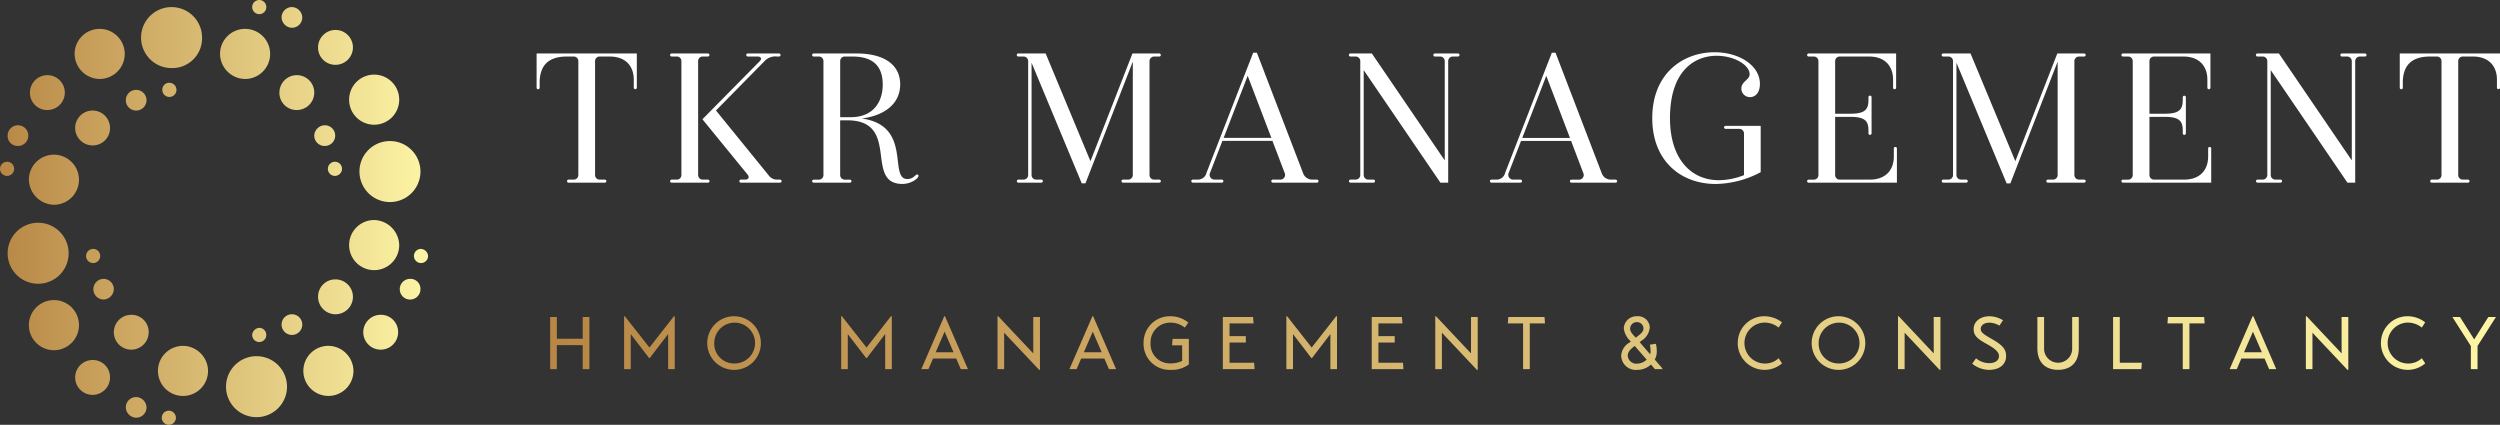
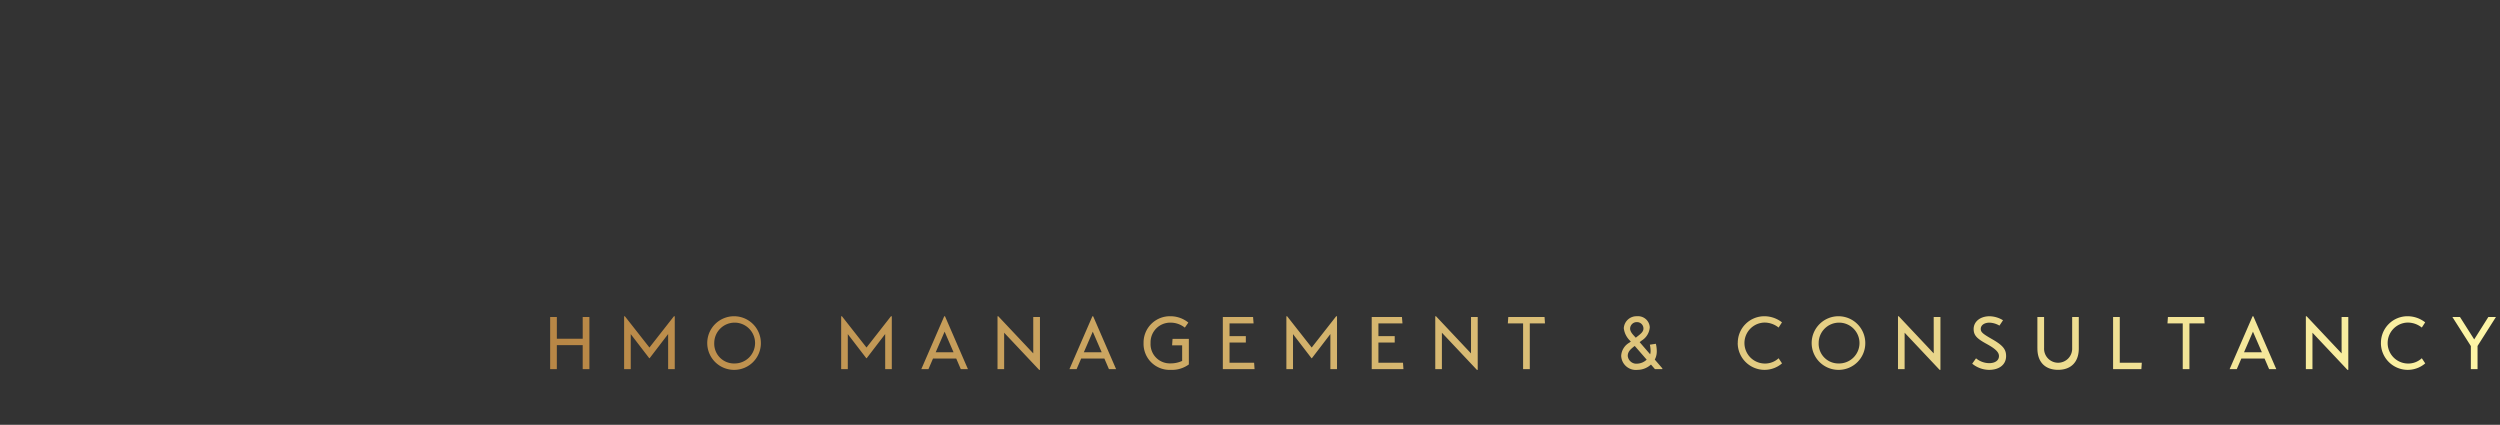
<svg xmlns="http://www.w3.org/2000/svg" width="444.693" height="75.565" viewBox="0 0 444.693 75.565">
  <rect x="0" y="0" width="444.693" height="75.565" fill="#333333" stroke="none" />
  <defs>
    <linearGradient id="linear-gradient" x2="1" gradientUnits="objectBoundingBox">
      <stop offset="0" stop-color="#b88746" />
      <stop offset="1" stop-color="#fdf5a6" />
    </linearGradient>
  </defs>
  <g id="Group_59" data-name="Group 59" transform="translate(-268.407 -48)">
    <g id="SvgjsG3560" transform="translate(268.407 48)">
-       <path id="Path_1" data-name="Path 1" d="M147.268,141.273a4.456,4.456,0,1,0-4.456-4.456A4.508,4.508,0,0,0,147.268,141.273Zm-2.422,31.485a1.259,1.259,0,1,0,1.259-1.259A1.282,1.282,0,0,0,144.846,172.759Zm8.913-25.866a1.841,1.841,0,1,0-1.841-1.841A1.839,1.839,0,0,0,153.759,146.892Zm-14.629,16.76a4.456,4.456,0,1,0-4.456-4.456A4.573,4.573,0,0,0,139.13,163.652Zm-6.394-10.463a1.841,1.841,0,1,0-1.841-1.841A1.781,1.781,0,0,0,132.736,153.189Zm-.678,4.069a1.259,1.259,0,1,0-1.259,1.259A1.282,1.282,0,0,0,132.058,157.258Zm5.91-10.463a3.1,3.1,0,1,0-3.1-3.1A3.06,3.06,0,0,0,137.968,146.8Zm37.685-17.05a1.259,1.259,0,1,0-1.259-1.259A1.282,1.282,0,0,0,175.653,129.745Zm-33.907,42.529a5.425,5.425,0,1,0-5.425,5.425A5.416,5.416,0,0,0,141.746,172.274Zm54.348-22.863a4.456,4.456,0,1,0-4.456-4.456A4.444,4.444,0,0,0,196.094,149.411Zm-9.978,30.613a3.1,3.1,0,1,0,3.1-3.1A3.06,3.06,0,0,0,186.116,180.024Zm3.1-41.27a3.1,3.1,0,1,0-3.1-3.1A3.06,3.06,0,0,0,189.216,138.754Zm-6.878,8.041a3.1,3.1,0,1,0-3.1-3.1A3.06,3.06,0,0,0,182.338,146.8Zm11.141,10.947a5.425,5.425,0,1,0,5.425-5.425A5.416,5.416,0,0,0,193.478,157.742Zm-3.1-.484a1.259,1.259,0,1,0-1.259,1.259A1.282,1.282,0,0,0,190.378,157.258Zm-8.913-25.091a1.839,1.839,0,0,0,1.841-1.841,1.905,1.905,0,0,0-1.841-1.841,1.839,1.839,0,0,0-1.841,1.841A1.906,1.906,0,0,0,181.466,132.167Zm5.813,21.022a1.841,1.841,0,1,0,0-3.681,1.906,1.906,0,0,0-1.841,1.841A1.839,1.839,0,0,0,187.278,153.189Zm-38.17-3.2a3.1,3.1,0,1,0-3.1,3.1A3.06,3.06,0,0,0,149.108,149.992Zm32.357,33.132a1.841,1.841,0,1,0,1.841,1.841A1.839,1.839,0,0,0,181.466,183.124Zm-6.3,7.46a5.425,5.425,0,1,0,5.425,5.425A5.416,5.416,0,0,0,175.169,190.584Zm12.788-1.841a4.456,4.456,0,1,0,4.456,4.456A4.508,4.508,0,0,0,187.956,188.743Zm-13.563-1.938a1.259,1.259,0,1,0,1.259-1.259A1.354,1.354,0,0,0,174.394,186.806ZM204.426,171.5a1.259,1.259,0,1,0,1.259,1.259A1.354,1.354,0,0,0,204.426,171.5Zm-1.938,5.328a1.841,1.841,0,1,0,1.841,1.841A1.781,1.781,0,0,0,202.488,176.827Zm-29.354-35.554a4.456,4.456,0,1,0-4.456-4.456A4.508,4.508,0,0,0,173.134,141.273Zm22.96,25.091a4.456,4.456,0,1,0,4.456,4.456A4.573,4.573,0,0,0,196.094,166.365ZM139.13,180.606a4.456,4.456,0,1,0,4.456,4.456A4.444,4.444,0,0,0,139.13,180.606Zm58.127,2.616a3.1,3.1,0,1,0,3.1,3.1A3.06,3.06,0,0,0,197.257,183.221Zm-49.311-6.394a1.841,1.841,0,0,0,0,3.681,1.906,1.906,0,0,0,1.841-1.841A1.839,1.839,0,0,0,147.946,176.827Zm4.941,6.394a3.1,3.1,0,1,0,3.1,3.1A3.06,3.06,0,0,0,152.887,183.221Zm.872,14.629a1.839,1.839,0,0,0-1.841,1.841,1.906,1.906,0,0,0,1.841,1.841,1.839,1.839,0,0,0,1.841-1.841A1.906,1.906,0,0,0,153.759,197.85Zm-7.75-6.588a3.1,3.1,0,1,0,3.1,3.1A3.06,3.06,0,0,0,146.008,191.262Zm12.4-48.051a1.259,1.259,0,1,0,1.259-1.259A1.221,1.221,0,0,0,158.409,143.211Zm7.072-9.3a5.425,5.425,0,1,0-5.425,5.425A5.3,5.3,0,0,0,165.481,133.911Zm-5.91,66.361a1.259,1.259,0,1,0,1.259,1.259A1.282,1.282,0,0,0,159.571,200.272Zm2.519-11.528a4.456,4.456,0,1,0,4.456,4.456A4.508,4.508,0,0,0,162.09,188.743Z" transform="translate(-129.539 -127.226)" fill="url(#linear-gradient)" />
-     </g>
+       </g>
    <g id="Group_58" data-name="Group 58" transform="translate(-2.142 -7.215)">
      <g id="SvgjsG3561" transform="translate(366 64.5)">
-         <path id="Path_2" data-name="Path 2" d="M22.817,88.3v6.076a.272.272,0,1,1-.544,0V92.961c0-2.406-1.43-4.121-4.29-4.121H16.227a.809.809,0,0,0-.839.805v20.282a.81.81,0,0,0,.839.808h.9a.272.272,0,1,1,0,.544H10.675a.272.272,0,1,1,0-.544h.9a.808.808,0,0,0,.839-.805V89.648a.809.809,0,0,0-.839-.808h-1.2c-3.136,0-4.843,1.438-4.843,4.674v.859a.272.272,0,1,1-.543,0V88.3H22.817Zm12.645,22.439a.272.272,0,1,1,0,.543H29.006a.272.272,0,1,1,0-.544h.9a.808.808,0,0,0,.839-.805V89.647a.809.809,0,0,0-.839-.808h-.9a.272.272,0,1,1,0-.544h6.455a.272.272,0,1,1,0,.544h-.9a.809.809,0,0,0-.839.805v20.282a.81.81,0,0,0,.839.808h.9Zm12.82,0a.272.272,0,1,1,0,.543H41.327a.272.272,0,1,1,0-.544h.7c.718,0,.838-.447.5-.889L34.485,100,44.7,89.65c.327-.319.308-.812-.412-.812H42.567a.272.272,0,1,1,0-.543H48.11a.272.272,0,1,1,0,.544h-.369a2.6,2.6,0,0,0-2.2.812L36.895,98.44l9.343,11.492a1.79,1.79,0,0,0,1.569.8h.475Zm24.4-.916a.231.231,0,0,1,.239.246c0,.415-1.253,1.435-2.866,1.435-6.878,0-.225-11.318-9.838-11.318H58.987v9.746a.81.81,0,0,0,.839.808h.9a.272.272,0,1,1,0,.544H54.274a.272.272,0,1,1,0-.544h.9a.808.808,0,0,0,.839-.805V89.648a.809.809,0,0,0-.839-.808h-.9a.272.272,0,1,1,0-.544h7.643c4.623,0,7.746,1.817,7.746,5.514,0,3.261-2.549,5.5-6.837,6.054,9.1,1.255,4.683,10.767,8.119,10.767,1.079,0,1.4-.813,1.735-.813ZM58.987,99.63h1.872c4.31,0,5.7-3.065,5.7-5.777,0-3.105-1.5-5.014-5.43-5.014h-1.3a.809.809,0,0,0-.839.805v9.985ZM102.62,111.4h-.659L93.03,89.939V109.9a.819.819,0,0,0,.841.834h.9a.272.272,0,1,1,0,.544H90.685a.272.272,0,1,1,0-.544h.9a.819.819,0,0,0,.841-.834V89.673a.819.819,0,0,0-.841-.834h-.9a.272.272,0,1,1,0-.543h4.851l7.972,19.162L110.975,88.3h4.778a.272.272,0,1,1,0,.544h-.9a.819.819,0,0,0-.841.833V109.9a.819.819,0,0,0,.841.834h.9a.272.272,0,1,1,0,.544H109.3a.272.272,0,1,1,0-.544h.9a.819.819,0,0,0,.84-.825V89.75Zm41.18-.67a.272.272,0,1,1,0,.544h-7.853a.272.272,0,1,1,0-.544H137.2a.839.839,0,0,0,.837-1.221l-2.16-5.665h-8.9l-2.19,5.665a.857.857,0,0,0,.837,1.221h1.255a.272.272,0,1,1,0,.544h-5.162a.272.272,0,1,1,0-.544h.837a1.558,1.558,0,0,0,1.6-1.221l8.3-21.345h.659l8.2,21.38a1.717,1.717,0,0,0,1.709,1.186h.767Zm-16.6-7.422h8.485l-4.211-11.041ZM168.88,88.3a.271.271,0,1,1,0,.543h-.9a.819.819,0,0,0-.84.833v21.606h-1.381L152.111,91.257V109.9a.819.819,0,0,0,.84.833h.9a.272.272,0,1,1,0,.544h-4.089a.272.272,0,1,1,0-.544h.9a.819.819,0,0,0,.84-.833V89.673a.819.819,0,0,0-.84-.833h-.9a.272.272,0,1,1,0-.543h3.8l12.966,19.02V89.674a.819.819,0,0,0-.841-.834h-.9a.272.272,0,1,1,0-.543h4.089Zm28.036,22.439a.272.272,0,1,1,0,.544h-7.853a.272.272,0,1,1,0-.544h1.255a.839.839,0,0,0,.837-1.221L189,103.849h-8.9l-2.19,5.665a.857.857,0,0,0,.837,1.221H180a.272.272,0,1,1,0,.544h-5.162a.272.272,0,1,1,0-.544h.837a1.558,1.558,0,0,0,1.6-1.221l8.3-21.345h.659l8.2,21.38a1.717,1.717,0,0,0,1.709,1.186h.767Zm-16.6-7.422H188.8l-4.211-11.041Zm42.414,6.094a17.562,17.562,0,0,1-7.971,2.1c-6.324,0-11.32-4.173-11.32-11.7,0-8.072,5.593-11.733,11.08-11.733,4.361,0,8.069,2.34,8.069,5.632,0,1.651-.89,2.351-1.738,2.351a1.522,1.522,0,0,1-1.562-1.54c0-1.251,1.472-1.525,1.472-2.523,0-1.664-2.762-3.291-5.868-3.291-3.831,0-8.3,2.571-8.3,11.106,0,7.217,3.728,11.026,8.7,11.026a12.515,12.515,0,0,0,4.466-.9v-7.392a.819.819,0,0,0-.841-.833h-2.43a.272.272,0,1,1,0-.544h6.24v8.246Zm23.959-4.48a.262.262,0,0,1,.269.276v6.077h-15.7a.272.272,0,1,1,0-.544h.9a.809.809,0,0,0,.839-.805V89.648a.81.81,0,0,0-.839-.808h-.9a.272.272,0,1,1,0-.544h15.56v6.077a.272.272,0,1,1-.543,0V92.961c0-2.406-1.43-4.121-4.29-4.121h-5.175a.808.808,0,0,0-.839.805v9.368h2.769c2.843,0,3.158-.99,3.158-2.608v-.319a.276.276,0,1,1,.551,0V102.5a.276.276,0,1,1-.551-.022v-.346c0-1.555-.3-2.559-3.158-2.559H235.97v10.355a.809.809,0,0,0,.839.808h5.312c2.86,0,4.29-1.715,4.29-4.121V105.2a.263.263,0,0,1,.275-.276Zm20.447,6.478h-.659l-8.93-21.465V109.9a.819.819,0,0,0,.84.834h.9a.272.272,0,1,1,0,.544H255.2a.272.272,0,1,1,0-.544h.9a.819.819,0,0,0,.84-.834V89.673a.819.819,0,0,0-.84-.834h-.9a.272.272,0,1,1,0-.543h4.851l7.972,19.162L275.488,88.3h4.778a.272.272,0,1,1,0,.544h-.9a.819.819,0,0,0-.841.833V109.9a.819.819,0,0,0,.841.834h.9a.272.272,0,1,1,0,.544h-6.457a.272.272,0,1,1,0-.544h.9a.819.819,0,0,0,.84-.825V89.75Zm35.46-6.478a.262.262,0,0,1,.269.276v6.077h-15.7a.272.272,0,1,1,0-.544h.9a.809.809,0,0,0,.839-.805V89.648a.81.81,0,0,0-.839-.808h-.9a.272.272,0,1,1,0-.544h15.56v6.077a.272.272,0,1,1-.543,0V92.961c0-2.406-1.43-4.121-4.29-4.121h-5.175a.808.808,0,0,0-.839.805v9.368h2.769c2.843,0,3.158-.99,3.158-2.608v-.319a.275.275,0,1,1,.551,0V102.5a.276.276,0,1,1-.551-.022v-.346c0-1.555-.3-2.559-3.158-2.559h-2.769v10.355a.809.809,0,0,0,.839.808h5.312c2.86,0,4.29-1.715,4.29-4.121V105.2a.263.263,0,0,1,.275-.276ZM330.219,88.3a.271.271,0,1,1,0,.543h-.9a.819.819,0,0,0-.841.833v21.606H327.1L313.451,91.257V109.9a.819.819,0,0,0,.841.833h.9a.272.272,0,1,1,0,.544h-4.089a.272.272,0,1,1,0-.544h.9a.819.819,0,0,0,.84-.833V89.673a.819.819,0,0,0-.84-.833h-.9a.272.272,0,1,1,0-.543h3.8l12.966,19.02V89.674a.819.819,0,0,0-.841-.834h-.9a.272.272,0,1,1,0-.543h4.089Zm24.014,0v6.076a.272.272,0,1,1-.544,0V92.961c0-2.406-1.43-4.121-4.29-4.121h-1.756a.809.809,0,0,0-.839.805v20.282a.81.81,0,0,0,.839.808h.9a.272.272,0,1,1,0,.544h-6.455a.272.272,0,1,1,0-.544h.9a.808.808,0,0,0,.839-.805V89.648a.809.809,0,0,0-.839-.808h-1.2c-3.136,0-4.843,1.438-4.843,4.674v.859a.272.272,0,1,1-.543,0V88.3h17.826Z" transform="translate(-4.991 -88.071)" fill="#fff" />
-       </g>
+         </g>
      <g id="SvgjsG3562" transform="translate(368.409 111.467)">
        <path id="Path_3" data-name="Path 3" d="M14.289,29.132h1.192v9.273H14.289V34.14h-4.6v4.266H8.5V29.132H9.692V33h4.6ZM30.519,29h.146v9.406H29.486V32.166L26.2,36.458h-.079l-3.285-4.279v6.226H21.656V29h.132l4.372,5.564Zm10.706,9.538a4.769,4.769,0,1,1,4.756-4.769A4.738,4.738,0,0,1,41.225,38.538Zm0-1.139a3.631,3.631,0,1,0-3.537-3.63A3.506,3.506,0,0,0,41.225,37.4Zm27.9-8.4h.146v9.406H68.094V32.166l-3.285,4.292h-.079l-3.285-4.279v6.226H60.265V29H60.4l4.372,5.564Zm12.415,9.406-.808-1.881H76.6l-.808,1.881H74.521L78.6,29h.132l4.08,9.406Zm-4.464-2.994h3.179l-1.59-3.669Zm17.356-6.279h1.192v9.406H95.48l-6.226-6.61v6.478H88.075V29h.132l6.226,6.61Zm13.461,9.273-.808-1.881h-4.133l-.808,1.881h-1.272L104.954,29h.132l4.08,9.406Zm-4.464-2.994h3.179l-1.59-3.669Zm18.681-2.384v4.544a5.083,5.083,0,0,1-3.246.967,4.623,4.623,0,0,1-4.809-4.769A4.679,4.679,0,0,1,118.839,29a5.031,5.031,0,0,1,3.179,1.126l-.623.9a4.08,4.08,0,0,0-2.557-.888,3.493,3.493,0,0,0-3.537,3.63,3.421,3.421,0,0,0,3.564,3.616,4.752,4.752,0,0,0,2.053-.437V34.18H119.13l.079-1.153h2.9Zm11.607,4.239.079,1.139h-5.643V29.132h5.378l.093,1.139h-4.279v2.265h2.9v1.139h-2.9v3.59h4.372ZM148.318,29h.146v9.406h-1.179V32.166L144,36.458h-.079l-3.285-4.279v6.226h-1.179V29h.132l4.372,5.564ZM160.2,37.266l.079,1.139h-5.643V29.132h5.378l.093,1.139h-4.279v2.265h2.9v1.139h-2.9v3.59Zm12.1-8.134h1.192v9.406h-.146l-6.226-6.61v6.478H165.94V29h.132l6.226,6.61Zm13.156,1.139h-2.7v8.134h-1.192V30.272h-2.716l.079-1.139h6.451Zm19.53,6.438,1.351,1.563v.132h-1.325l-.7-.808a3.59,3.59,0,0,1-2.4.941,2.607,2.607,0,0,1-2.9-2.49,2.872,2.872,0,0,1,1.47-2.358l.252-.2a3.692,3.692,0,0,1-1.258-2.358A2.266,2.266,0,0,1,201.833,29a2.089,2.089,0,0,1,2.265,1.947,3.008,3.008,0,0,1-1.431,2.371l-.371.291,1.868,2.159a2.018,2.018,0,0,0,.079-.556,5.01,5.01,0,0,0-.132-1.153l1.073-.159a5.719,5.719,0,0,1,.159,1.378A3.013,3.013,0,0,1,204.986,36.71Zm-3.4-3.921.027.026.3-.238c.609-.464,1.06-.848,1.06-1.378a1.14,1.14,0,0,0-1.139-1.153A1.179,1.179,0,0,0,200.6,31.2c0,.649.662,1.219.98,1.59Zm.238,4.65a2.608,2.608,0,0,0,1.722-.715l-2.12-2.437-.132.093c-.6.477-1.113.914-1.113,1.669A1.53,1.53,0,0,0,201.82,37.438Zm17.927-3.669A4.721,4.721,0,0,1,224.5,29a5.086,5.086,0,0,1,3.113,1.086l-.6.927a4,4,0,0,0-2.517-.888,3.644,3.644,0,0,0,0,7.286,3.527,3.527,0,0,0,2.517-.941l.609.914a4.772,4.772,0,0,1-7.882-3.616Zm17.925,4.769a4.769,4.769,0,1,1,4.756-4.769A4.738,4.738,0,0,1,237.673,38.538Zm0-1.139a3.631,3.631,0,1,0-3.537-3.63A3.506,3.506,0,0,0,237.673,37.4ZM254.6,29.132H255.8v9.406h-.146l-6.226-6.61v6.478h-1.179V29h.133l6.226,6.61Zm6.851,8.306a4.778,4.778,0,0,0,2.994,1.1c1.855,0,3.034-.954,3.034-2.451,0-1.219-.583-1.934-2.6-3.073-1.537-.888-1.908-1.179-1.908-1.762,0-.623.583-1.113,1.563-1.113a3.761,3.761,0,0,1,1.762.53l.636-.954A4.787,4.787,0,0,0,264.555,29c-1.709,0-2.848.98-2.848,2.265,0,1.139.57,1.709,2.318,2.663,1.55.848,2.186,1.47,2.186,2.146,0,.795-.689,1.272-1.762,1.272a3.727,3.727,0,0,1-2.318-.861Zm11.593-2.7v-5.6h1.192v5.511a2.5,2.5,0,1,0,4.994,0V29.132h1.179v5.6c0,2.411-1.378,3.8-3.683,3.8S273.049,37.147,273.049,34.736Zm14.653,2.53h3.921l-.079,1.139H286.51V29.132H287.7v8.134Zm15.091-6.995h-2.7v8.134H298.9V30.272h-2.716l.08-1.139h6.451Zm11.474,8.134-.808-1.881h-4.133l-.808,1.881h-1.272L311.326,29h.132l4.08,9.406ZM309.8,35.412h3.179l-1.59-3.669Zm17.356-6.279h1.192v9.406H328.2l-6.226-6.61v6.478H320.8V29h.133l6.226,6.61Zm7,4.637A4.721,4.721,0,0,1,338.911,29a5.085,5.085,0,0,1,3.113,1.086l-.6.927a4,4,0,0,0-2.517-.888,3.644,3.644,0,0,0,0,7.286,3.527,3.527,0,0,0,2.517-.941l.609.914a4.772,4.772,0,0,1-7.882-3.616Zm20.456-4.637-3.272,5.153v4.12h-1.192V34.3l-3.285-5.166h1.351l2.53,3.987,2.517-3.987h1.351Z" transform="translate(-8.5 -29)" fill="url(#linear-gradient)" />
      </g>
    </g>
  </g>
</svg>